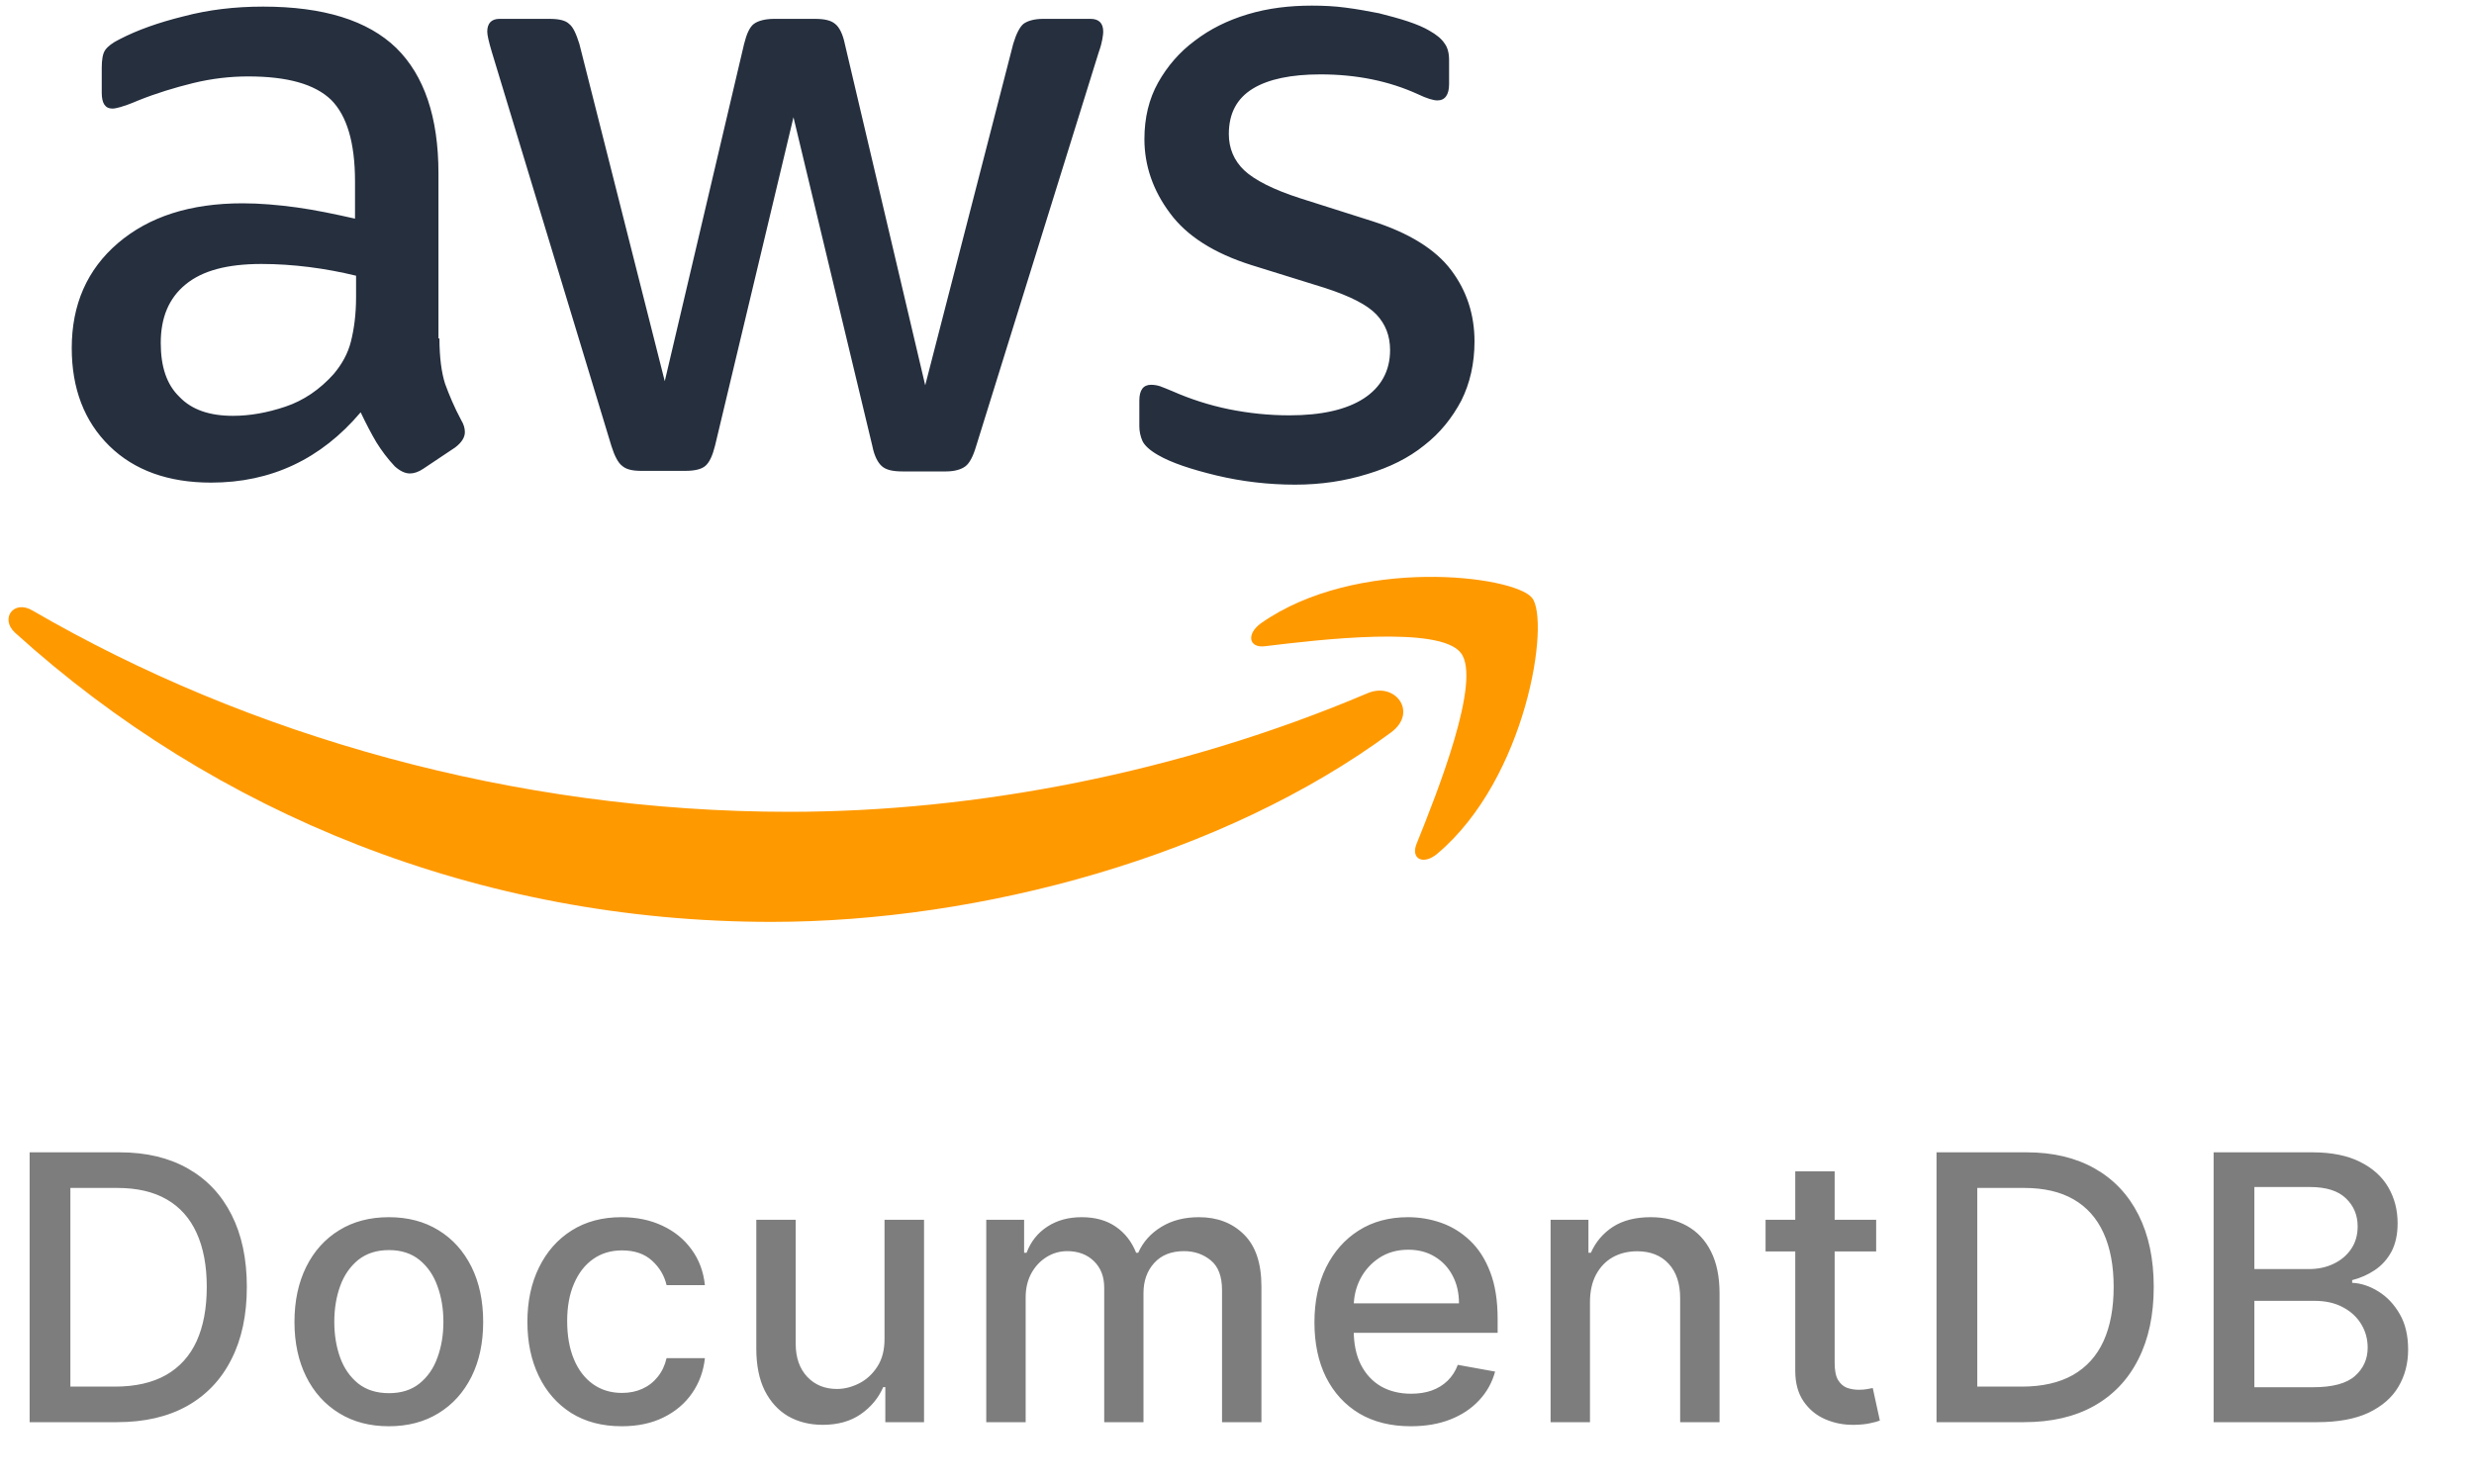
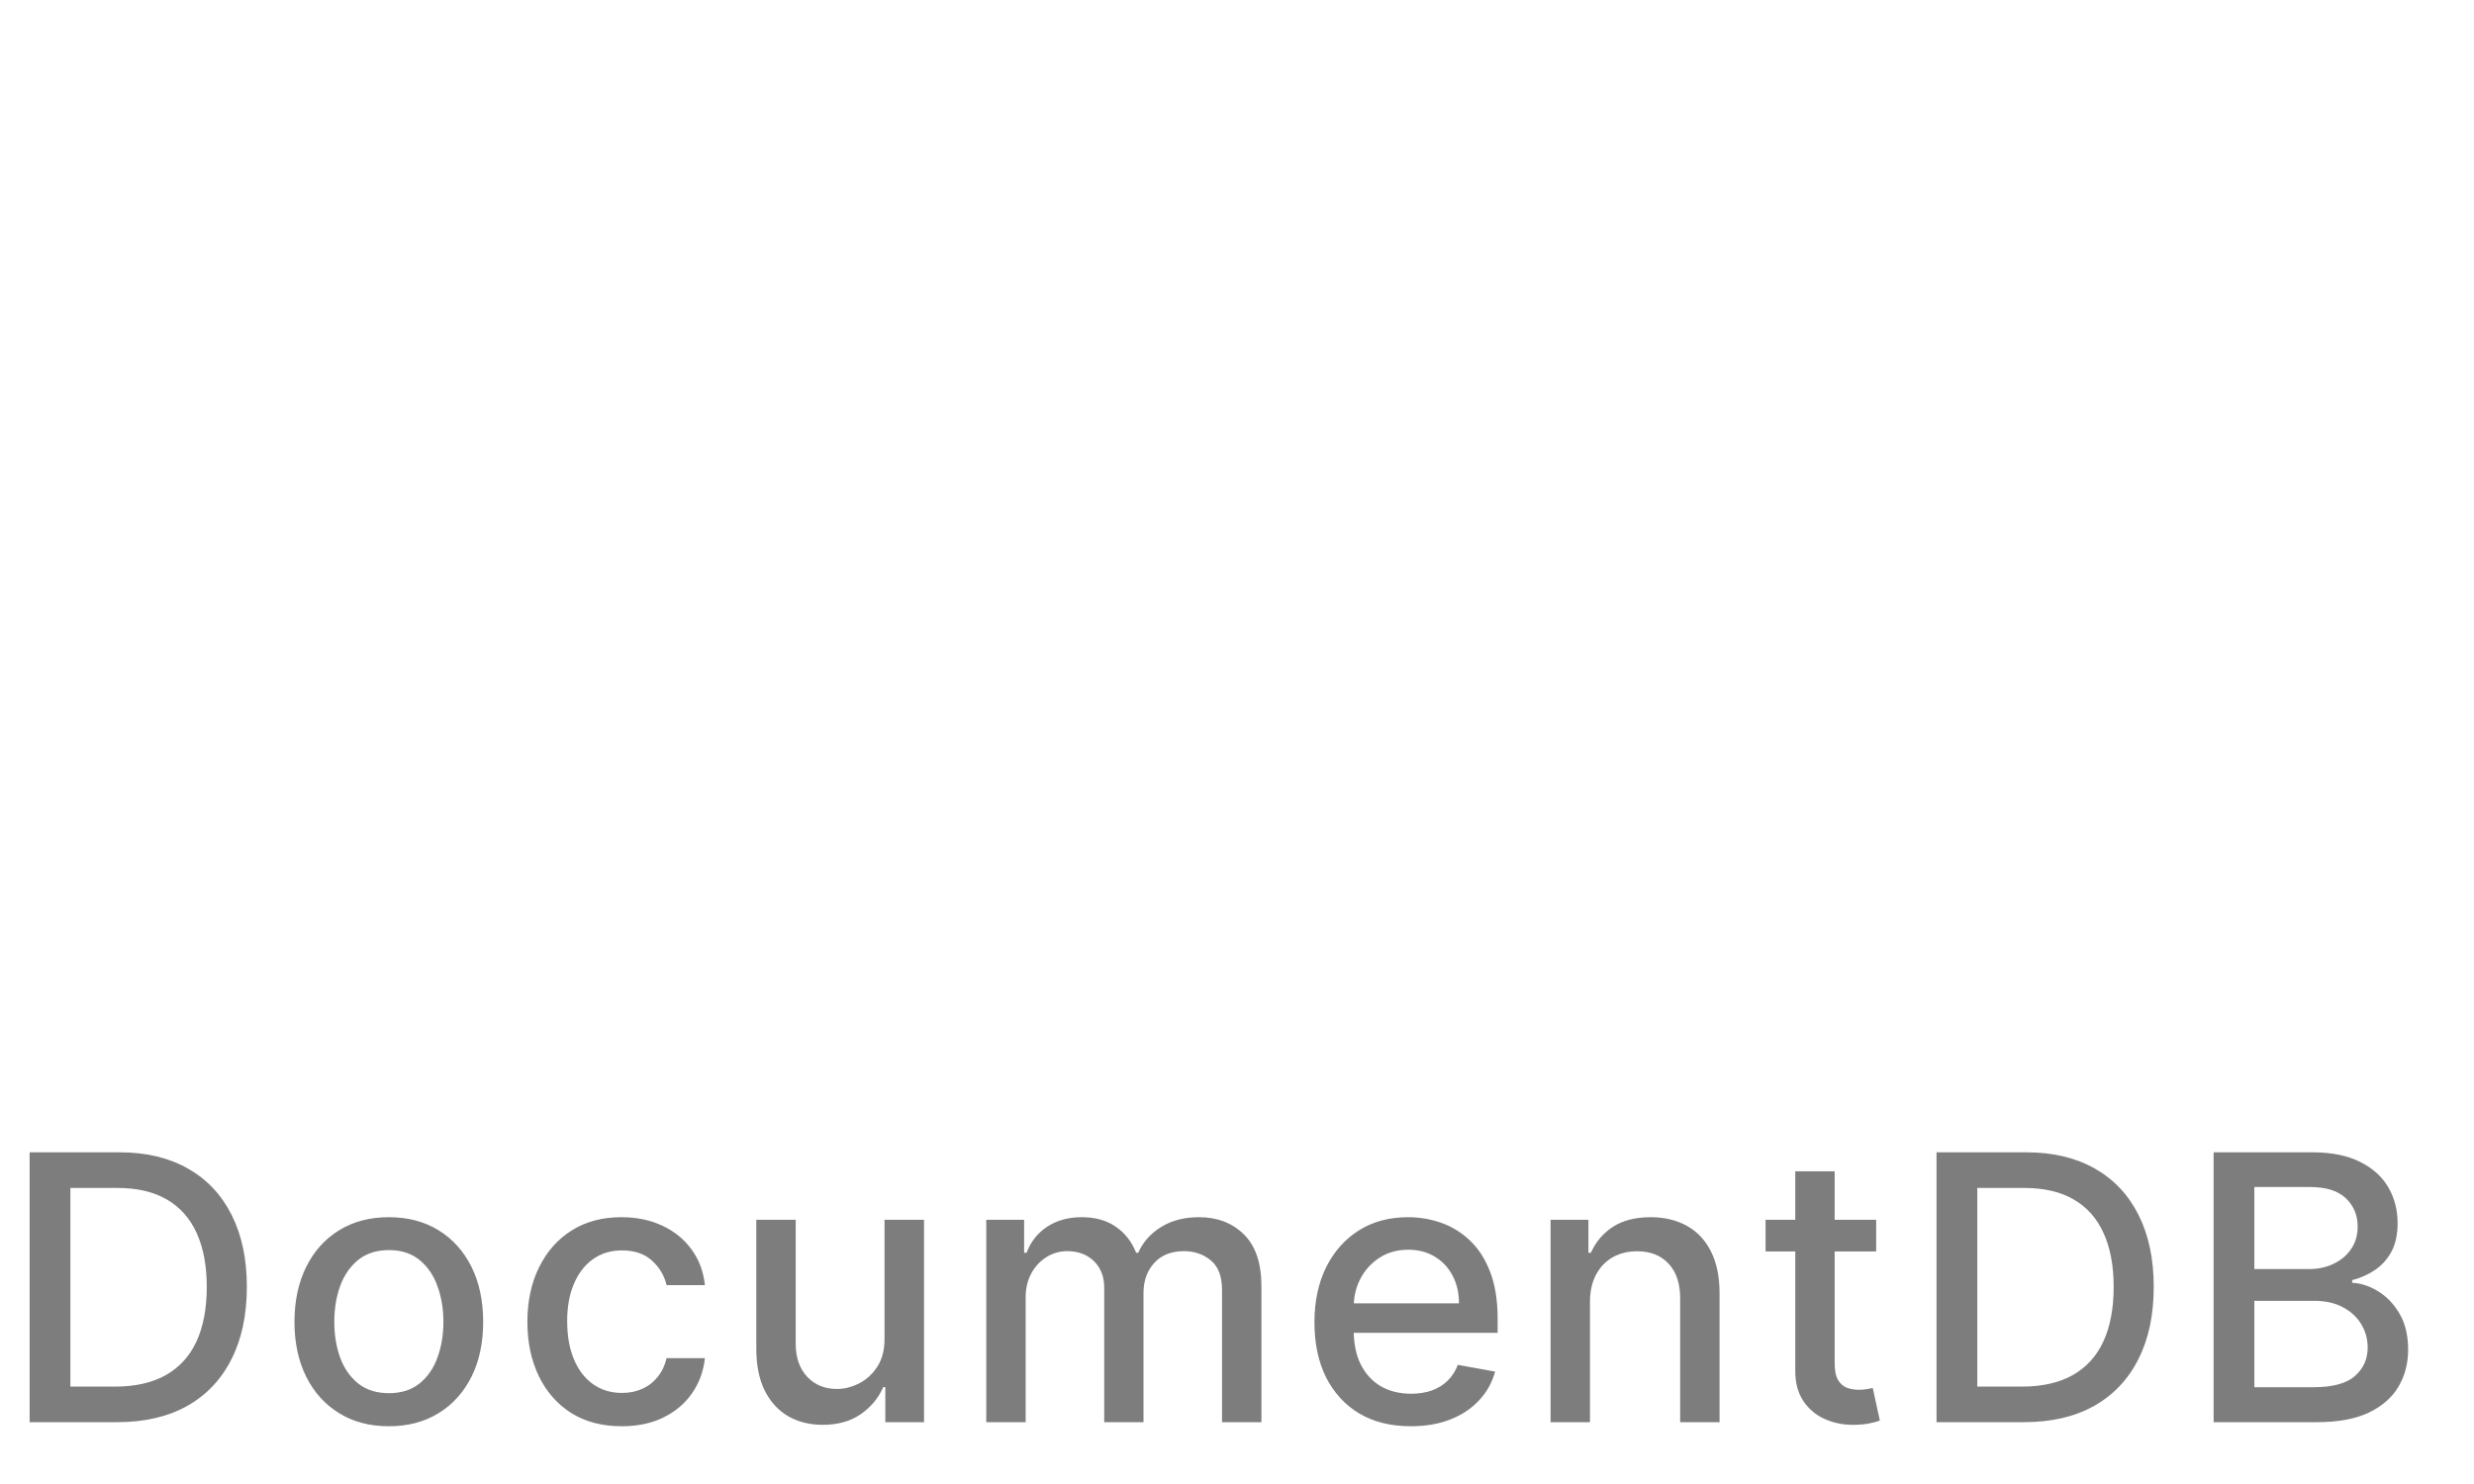
<svg xmlns="http://www.w3.org/2000/svg" width="40" height="24" viewBox="0 0 40 24" fill="none">
  <g clip-path="url(#clip0_1385_1264)">
    <path d="M7.105 5.473C7.105 5.778 7.138 6.025 7.196 6.206C7.262 6.387 7.344 6.585 7.459 6.799C7.5 6.865 7.516 6.931 7.516 6.989C7.516 7.071 7.467 7.154 7.36 7.236L6.842 7.582C6.768 7.632 6.694 7.657 6.628 7.657C6.546 7.657 6.464 7.615 6.382 7.541C6.266 7.418 6.168 7.286 6.086 7.154C6.003 7.014 5.921 6.857 5.831 6.668C5.189 7.426 4.383 7.805 3.413 7.805C2.722 7.805 2.171 7.607 1.768 7.212C1.365 6.816 1.16 6.288 1.16 5.629C1.16 4.929 1.406 4.36 1.908 3.931C2.41 3.503 3.076 3.288 3.923 3.288C4.202 3.288 4.49 3.313 4.794 3.354C5.099 3.396 5.411 3.462 5.74 3.536V2.934C5.74 2.308 5.609 1.871 5.354 1.615C5.09 1.36 4.646 1.236 4.013 1.236C3.725 1.236 3.429 1.269 3.125 1.343C2.821 1.418 2.525 1.508 2.237 1.624C2.105 1.681 2.007 1.714 1.949 1.731C1.891 1.747 1.85 1.756 1.817 1.756C1.702 1.756 1.645 1.673 1.645 1.5V1.096C1.645 0.964 1.661 0.865 1.702 0.808C1.743 0.75 1.817 0.692 1.933 0.635C2.22 0.486 2.566 0.363 2.969 0.264C3.372 0.157 3.799 0.107 4.252 0.107C5.23 0.107 5.946 0.33 6.406 0.775C6.859 1.22 7.089 1.896 7.089 2.802V5.473H7.105ZM3.766 6.725C4.038 6.725 4.317 6.676 4.613 6.577C4.91 6.478 5.173 6.297 5.395 6.049C5.526 5.893 5.625 5.72 5.674 5.522C5.724 5.324 5.757 5.085 5.757 4.805V4.459C5.518 4.401 5.263 4.352 5 4.319C4.737 4.286 4.482 4.269 4.227 4.269C3.676 4.269 3.273 4.376 3.002 4.599C2.73 4.821 2.599 5.135 2.599 5.547C2.599 5.934 2.697 6.223 2.903 6.42C3.1 6.626 3.388 6.725 3.766 6.725ZM10.37 7.615C10.222 7.615 10.123 7.591 10.058 7.533C9.992 7.484 9.934 7.368 9.885 7.212L7.952 0.841C7.903 0.676 7.878 0.569 7.878 0.511C7.878 0.379 7.944 0.305 8.076 0.305H8.882C9.038 0.305 9.145 0.33 9.202 0.387C9.268 0.437 9.317 0.552 9.367 0.709L10.748 6.165L12.031 0.709C12.072 0.544 12.122 0.437 12.188 0.387C12.253 0.338 12.368 0.305 12.517 0.305H13.174C13.331 0.305 13.438 0.33 13.503 0.387C13.569 0.437 13.627 0.552 13.659 0.709L14.959 6.231L16.382 0.709C16.431 0.544 16.488 0.437 16.546 0.387C16.612 0.338 16.719 0.305 16.867 0.305H17.632C17.763 0.305 17.837 0.371 17.837 0.511C17.837 0.552 17.829 0.593 17.821 0.643C17.812 0.692 17.796 0.758 17.763 0.849L15.781 7.22C15.732 7.385 15.674 7.492 15.609 7.541C15.543 7.591 15.436 7.624 15.296 7.624H14.589C14.433 7.624 14.326 7.599 14.26 7.541C14.194 7.484 14.136 7.376 14.104 7.212L12.829 1.896L11.562 7.203C11.521 7.368 11.472 7.475 11.406 7.533C11.341 7.591 11.225 7.615 11.077 7.615H10.37ZM20.938 7.838C20.51 7.838 20.082 7.788 19.671 7.69C19.26 7.591 18.939 7.484 18.725 7.36C18.594 7.286 18.503 7.203 18.47 7.129C18.438 7.055 18.421 6.973 18.421 6.898V6.478C18.421 6.305 18.487 6.223 18.61 6.223C18.66 6.223 18.709 6.231 18.758 6.247C18.808 6.264 18.882 6.297 18.964 6.33C19.243 6.453 19.548 6.552 19.868 6.618C20.197 6.684 20.518 6.717 20.847 6.717C21.365 6.717 21.768 6.626 22.048 6.445C22.327 6.264 22.475 6 22.475 5.662C22.475 5.431 22.401 5.242 22.253 5.085C22.105 4.929 21.826 4.788 21.423 4.657L20.23 4.286C19.63 4.096 19.186 3.816 18.915 3.445C18.643 3.082 18.503 2.679 18.503 2.25C18.503 1.904 18.577 1.599 18.725 1.335C18.873 1.071 19.071 0.841 19.317 0.659C19.564 0.47 19.844 0.33 20.173 0.231C20.502 0.132 20.847 0.091 21.209 0.091C21.39 0.091 21.579 0.099 21.76 0.124C21.949 0.148 22.122 0.181 22.294 0.214C22.459 0.256 22.615 0.297 22.763 0.346C22.911 0.396 23.026 0.445 23.109 0.495C23.224 0.56 23.306 0.626 23.355 0.701C23.405 0.767 23.429 0.857 23.429 0.973V1.36C23.429 1.533 23.363 1.624 23.24 1.624C23.174 1.624 23.067 1.591 22.928 1.525C22.459 1.31 21.933 1.203 21.349 1.203C20.88 1.203 20.51 1.278 20.255 1.434C20 1.591 19.868 1.83 19.868 2.168C19.868 2.398 19.951 2.596 20.115 2.753C20.28 2.909 20.584 3.066 21.02 3.206L22.188 3.577C22.78 3.767 23.207 4.03 23.462 4.368C23.717 4.706 23.84 5.093 23.84 5.522C23.84 5.876 23.767 6.198 23.627 6.478C23.479 6.758 23.281 7.006 23.026 7.203C22.771 7.409 22.467 7.558 22.113 7.665C21.743 7.78 21.357 7.838 20.938 7.838Z" fill="#252F3E" />
-     <path fill-rule="evenodd" clip-rule="evenodd" d="M22.492 11.844C19.786 13.846 15.855 14.909 12.475 14.909C7.738 14.909 3.47 13.154 0.247 10.236C-0.008 10.006 0.222 9.692 0.526 9.874C4.013 11.901 8.314 13.129 12.763 13.129C15.765 13.129 19.062 12.503 22.097 11.217C22.549 11.011 22.936 11.514 22.492 11.844Z" fill="#FF9900" />
    <path fill-rule="evenodd" clip-rule="evenodd" d="M23.618 10.558C23.273 10.113 21.332 10.344 20.452 10.451C20.189 10.484 20.148 10.253 20.387 10.08C21.933 8.992 24.474 9.305 24.77 9.668C25.066 10.039 24.688 12.585 23.24 13.805C23.018 13.995 22.804 13.896 22.903 13.648C23.232 12.832 23.964 10.995 23.618 10.558Z" fill="#FF9900" />
  </g>
  <path d="M1.892 23H0.479V18.636H1.937C2.364 18.636 2.732 18.724 3.038 18.898C3.345 19.072 3.58 19.321 3.744 19.646C3.908 19.97 3.991 20.359 3.991 20.812C3.991 21.266 3.908 21.657 3.741 21.984C3.577 22.31 3.338 22.562 3.026 22.738C2.713 22.913 2.335 23 1.892 23ZM1.138 22.425H1.856C2.188 22.425 2.464 22.362 2.685 22.237C2.905 22.111 3.07 21.928 3.179 21.69C3.288 21.45 3.343 21.157 3.343 20.812C3.343 20.47 3.288 20.179 3.179 19.94C3.071 19.702 2.91 19.521 2.695 19.397C2.481 19.273 2.214 19.212 1.896 19.212H1.138V22.425ZM6.287 23.066C5.98 23.066 5.712 22.996 5.484 22.855C5.255 22.715 5.077 22.518 4.951 22.265C4.825 22.012 4.761 21.717 4.761 21.379C4.761 21.039 4.825 20.742 4.951 20.488C5.077 20.234 5.255 20.036 5.484 19.896C5.712 19.755 5.98 19.685 6.287 19.685C6.594 19.685 6.861 19.755 7.09 19.896C7.319 20.036 7.496 20.234 7.623 20.488C7.749 20.742 7.812 21.039 7.812 21.379C7.812 21.717 7.749 22.012 7.623 22.265C7.496 22.518 7.319 22.715 7.09 22.855C6.861 22.996 6.594 23.066 6.287 23.066ZM6.289 22.531C6.488 22.531 6.653 22.479 6.783 22.374C6.914 22.268 7.011 22.129 7.073 21.954C7.137 21.779 7.169 21.587 7.169 21.376C7.169 21.168 7.137 20.976 7.073 20.801C7.011 20.625 6.914 20.484 6.783 20.377C6.653 20.271 6.488 20.217 6.289 20.217C6.089 20.217 5.923 20.271 5.79 20.377C5.66 20.484 5.562 20.625 5.499 20.801C5.436 20.976 5.405 21.168 5.405 21.376C5.405 21.587 5.436 21.779 5.499 21.954C5.562 22.129 5.66 22.268 5.79 22.374C5.923 22.479 6.089 22.531 6.289 22.531ZM10.052 23.066C9.735 23.066 9.463 22.994 9.234 22.851C9.007 22.706 8.832 22.506 8.71 22.252C8.588 21.998 8.527 21.707 8.527 21.379C8.527 21.046 8.589 20.753 8.714 20.499C8.839 20.243 9.015 20.043 9.242 19.9C9.47 19.756 9.738 19.685 10.046 19.685C10.294 19.685 10.516 19.731 10.71 19.823C10.905 19.914 11.062 20.042 11.181 20.207C11.302 20.371 11.374 20.564 11.397 20.784H10.777C10.742 20.631 10.664 20.499 10.542 20.388C10.421 20.277 10.259 20.222 10.056 20.222C9.879 20.222 9.723 20.268 9.59 20.362C9.458 20.454 9.355 20.587 9.281 20.759C9.207 20.929 9.17 21.131 9.17 21.364C9.17 21.602 9.206 21.808 9.279 21.982C9.351 22.155 9.453 22.289 9.586 22.384C9.719 22.479 9.876 22.527 10.056 22.527C10.177 22.527 10.287 22.505 10.384 22.461C10.484 22.416 10.567 22.351 10.634 22.267C10.702 22.183 10.75 22.082 10.777 21.965H11.397C11.374 22.176 11.305 22.365 11.19 22.531C11.075 22.697 10.921 22.828 10.728 22.923C10.536 23.018 10.311 23.066 10.052 23.066ZM14.301 21.643V19.727H14.94V23H14.314V22.433H14.28C14.204 22.608 14.084 22.754 13.918 22.87C13.753 22.985 13.547 23.043 13.302 23.043C13.091 23.043 12.905 22.996 12.743 22.904C12.583 22.81 12.457 22.672 12.364 22.489C12.273 22.305 12.228 22.079 12.228 21.809V19.727H12.865V21.732C12.865 21.955 12.927 22.133 13.05 22.265C13.174 22.397 13.334 22.463 13.532 22.463C13.651 22.463 13.77 22.433 13.888 22.374C14.007 22.314 14.106 22.224 14.184 22.103C14.263 21.982 14.303 21.829 14.301 21.643ZM15.946 23V19.727H16.558V20.26H16.598C16.666 20.079 16.778 19.939 16.933 19.838C17.088 19.736 17.273 19.685 17.489 19.685C17.708 19.685 17.891 19.736 18.039 19.838C18.188 19.94 18.298 20.081 18.369 20.26H18.403C18.481 20.085 18.605 19.946 18.776 19.842C18.946 19.737 19.149 19.685 19.385 19.685C19.682 19.685 19.924 19.778 20.112 19.964C20.301 20.15 20.395 20.43 20.395 20.805V23H19.758V20.865C19.758 20.643 19.698 20.483 19.577 20.384C19.456 20.284 19.312 20.234 19.144 20.234C18.937 20.234 18.776 20.298 18.661 20.426C18.546 20.553 18.488 20.715 18.488 20.914V23H17.853V20.825C17.853 20.647 17.798 20.504 17.687 20.396C17.576 20.288 17.432 20.234 17.255 20.234C17.134 20.234 17.022 20.266 16.92 20.33C16.819 20.393 16.737 20.48 16.675 20.592C16.614 20.704 16.583 20.834 16.583 20.982V23H15.946ZM22.809 23.066C22.487 23.066 22.209 22.997 21.976 22.859C21.745 22.72 21.566 22.525 21.439 22.273C21.314 22.021 21.252 21.724 21.252 21.385C21.252 21.05 21.314 20.754 21.439 20.499C21.566 20.243 21.742 20.043 21.968 19.9C22.195 19.756 22.461 19.685 22.765 19.685C22.949 19.685 23.128 19.715 23.302 19.776C23.475 19.837 23.631 19.933 23.768 20.064C23.906 20.195 24.015 20.364 24.094 20.573C24.174 20.78 24.214 21.033 24.214 21.329V21.555H21.612V21.078H23.589C23.589 20.91 23.555 20.762 23.487 20.633C23.419 20.502 23.323 20.399 23.199 20.324C23.077 20.249 22.934 20.211 22.769 20.211C22.59 20.211 22.434 20.255 22.3 20.343C22.168 20.43 22.066 20.543 21.993 20.684C21.922 20.823 21.887 20.974 21.887 21.138V21.511C21.887 21.729 21.925 21.916 22.002 22.069C22.08 22.222 22.189 22.34 22.328 22.421C22.467 22.5 22.63 22.54 22.816 22.54C22.937 22.54 23.047 22.523 23.146 22.489C23.246 22.453 23.331 22.401 23.404 22.331C23.476 22.261 23.532 22.175 23.57 22.073L24.173 22.182C24.125 22.359 24.038 22.515 23.913 22.648C23.79 22.78 23.634 22.884 23.447 22.957C23.261 23.03 23.048 23.066 22.809 23.066ZM25.707 21.057V23H25.07V19.727H25.682V20.26H25.722C25.798 20.087 25.916 19.947 26.076 19.842C26.238 19.737 26.442 19.685 26.688 19.685C26.911 19.685 27.106 19.732 27.274 19.825C27.441 19.918 27.571 20.055 27.663 20.239C27.756 20.422 27.802 20.648 27.802 20.918V23H27.165V20.995C27.165 20.758 27.103 20.572 26.98 20.439C26.856 20.304 26.686 20.236 26.47 20.236C26.323 20.236 26.191 20.268 26.076 20.332C25.962 20.396 25.872 20.49 25.805 20.614C25.74 20.736 25.707 20.884 25.707 21.057ZM30.334 19.727V20.239H28.546V19.727H30.334ZM29.026 18.943H29.663V22.039C29.663 22.163 29.681 22.256 29.718 22.318C29.755 22.379 29.803 22.421 29.861 22.444C29.921 22.465 29.985 22.476 30.055 22.476C30.106 22.476 30.151 22.472 30.189 22.465C30.228 22.458 30.257 22.452 30.279 22.448L30.394 22.974C30.357 22.989 30.304 23.003 30.236 23.017C30.168 23.033 30.083 23.041 29.98 23.043C29.813 23.046 29.657 23.016 29.512 22.953C29.367 22.891 29.25 22.794 29.16 22.663C29.071 22.533 29.026 22.369 29.026 22.171V18.943ZM32.723 23H31.31V18.636H32.768C33.195 18.636 33.562 18.724 33.869 18.898C34.176 19.072 34.411 19.321 34.575 19.646C34.739 19.97 34.822 20.359 34.822 20.812C34.822 21.266 34.739 21.657 34.572 21.984C34.408 22.31 34.169 22.562 33.856 22.738C33.544 22.913 33.166 23 32.723 23ZM31.969 22.425H32.687C33.019 22.425 33.295 22.362 33.516 22.237C33.736 22.111 33.901 21.928 34.01 21.69C34.119 21.45 34.174 21.157 34.174 20.812C34.174 20.47 34.119 20.179 34.01 19.94C33.902 19.702 33.741 19.521 33.526 19.397C33.312 19.273 33.045 19.212 32.727 19.212H31.969V22.425ZM35.79 23V18.636H37.388C37.698 18.636 37.954 18.688 38.157 18.79C38.361 18.891 38.513 19.028 38.614 19.201C38.714 19.373 38.765 19.567 38.765 19.783C38.765 19.965 38.731 20.118 38.665 20.243C38.598 20.366 38.508 20.466 38.396 20.541C38.285 20.615 38.163 20.669 38.03 20.703V20.746C38.175 20.753 38.316 20.8 38.454 20.886C38.593 20.972 38.708 21.093 38.799 21.251C38.89 21.408 38.935 21.6 38.935 21.826C38.935 22.049 38.883 22.249 38.778 22.427C38.674 22.603 38.513 22.743 38.296 22.847C38.079 22.949 37.801 23 37.463 23H35.79ZM36.449 22.435H37.399C37.714 22.435 37.94 22.374 38.077 22.252C38.213 22.13 38.281 21.977 38.281 21.794C38.281 21.656 38.246 21.53 38.177 21.415C38.107 21.3 38.008 21.208 37.878 21.14C37.751 21.072 37.599 21.038 37.422 21.038H36.449V22.435ZM36.449 20.524H37.331C37.478 20.524 37.611 20.496 37.729 20.439C37.849 20.382 37.943 20.303 38.013 20.2C38.084 20.097 38.119 19.974 38.119 19.834C38.119 19.653 38.056 19.502 37.929 19.38C37.803 19.258 37.609 19.197 37.348 19.197H36.449V20.524Z" fill="#7D7D7D" />
  <defs>
    <clipPath id="clip0_1385_1264">
-       <rect width="25" height="15" fill="white" />
-     </clipPath>
+       </clipPath>
  </defs>
</svg>